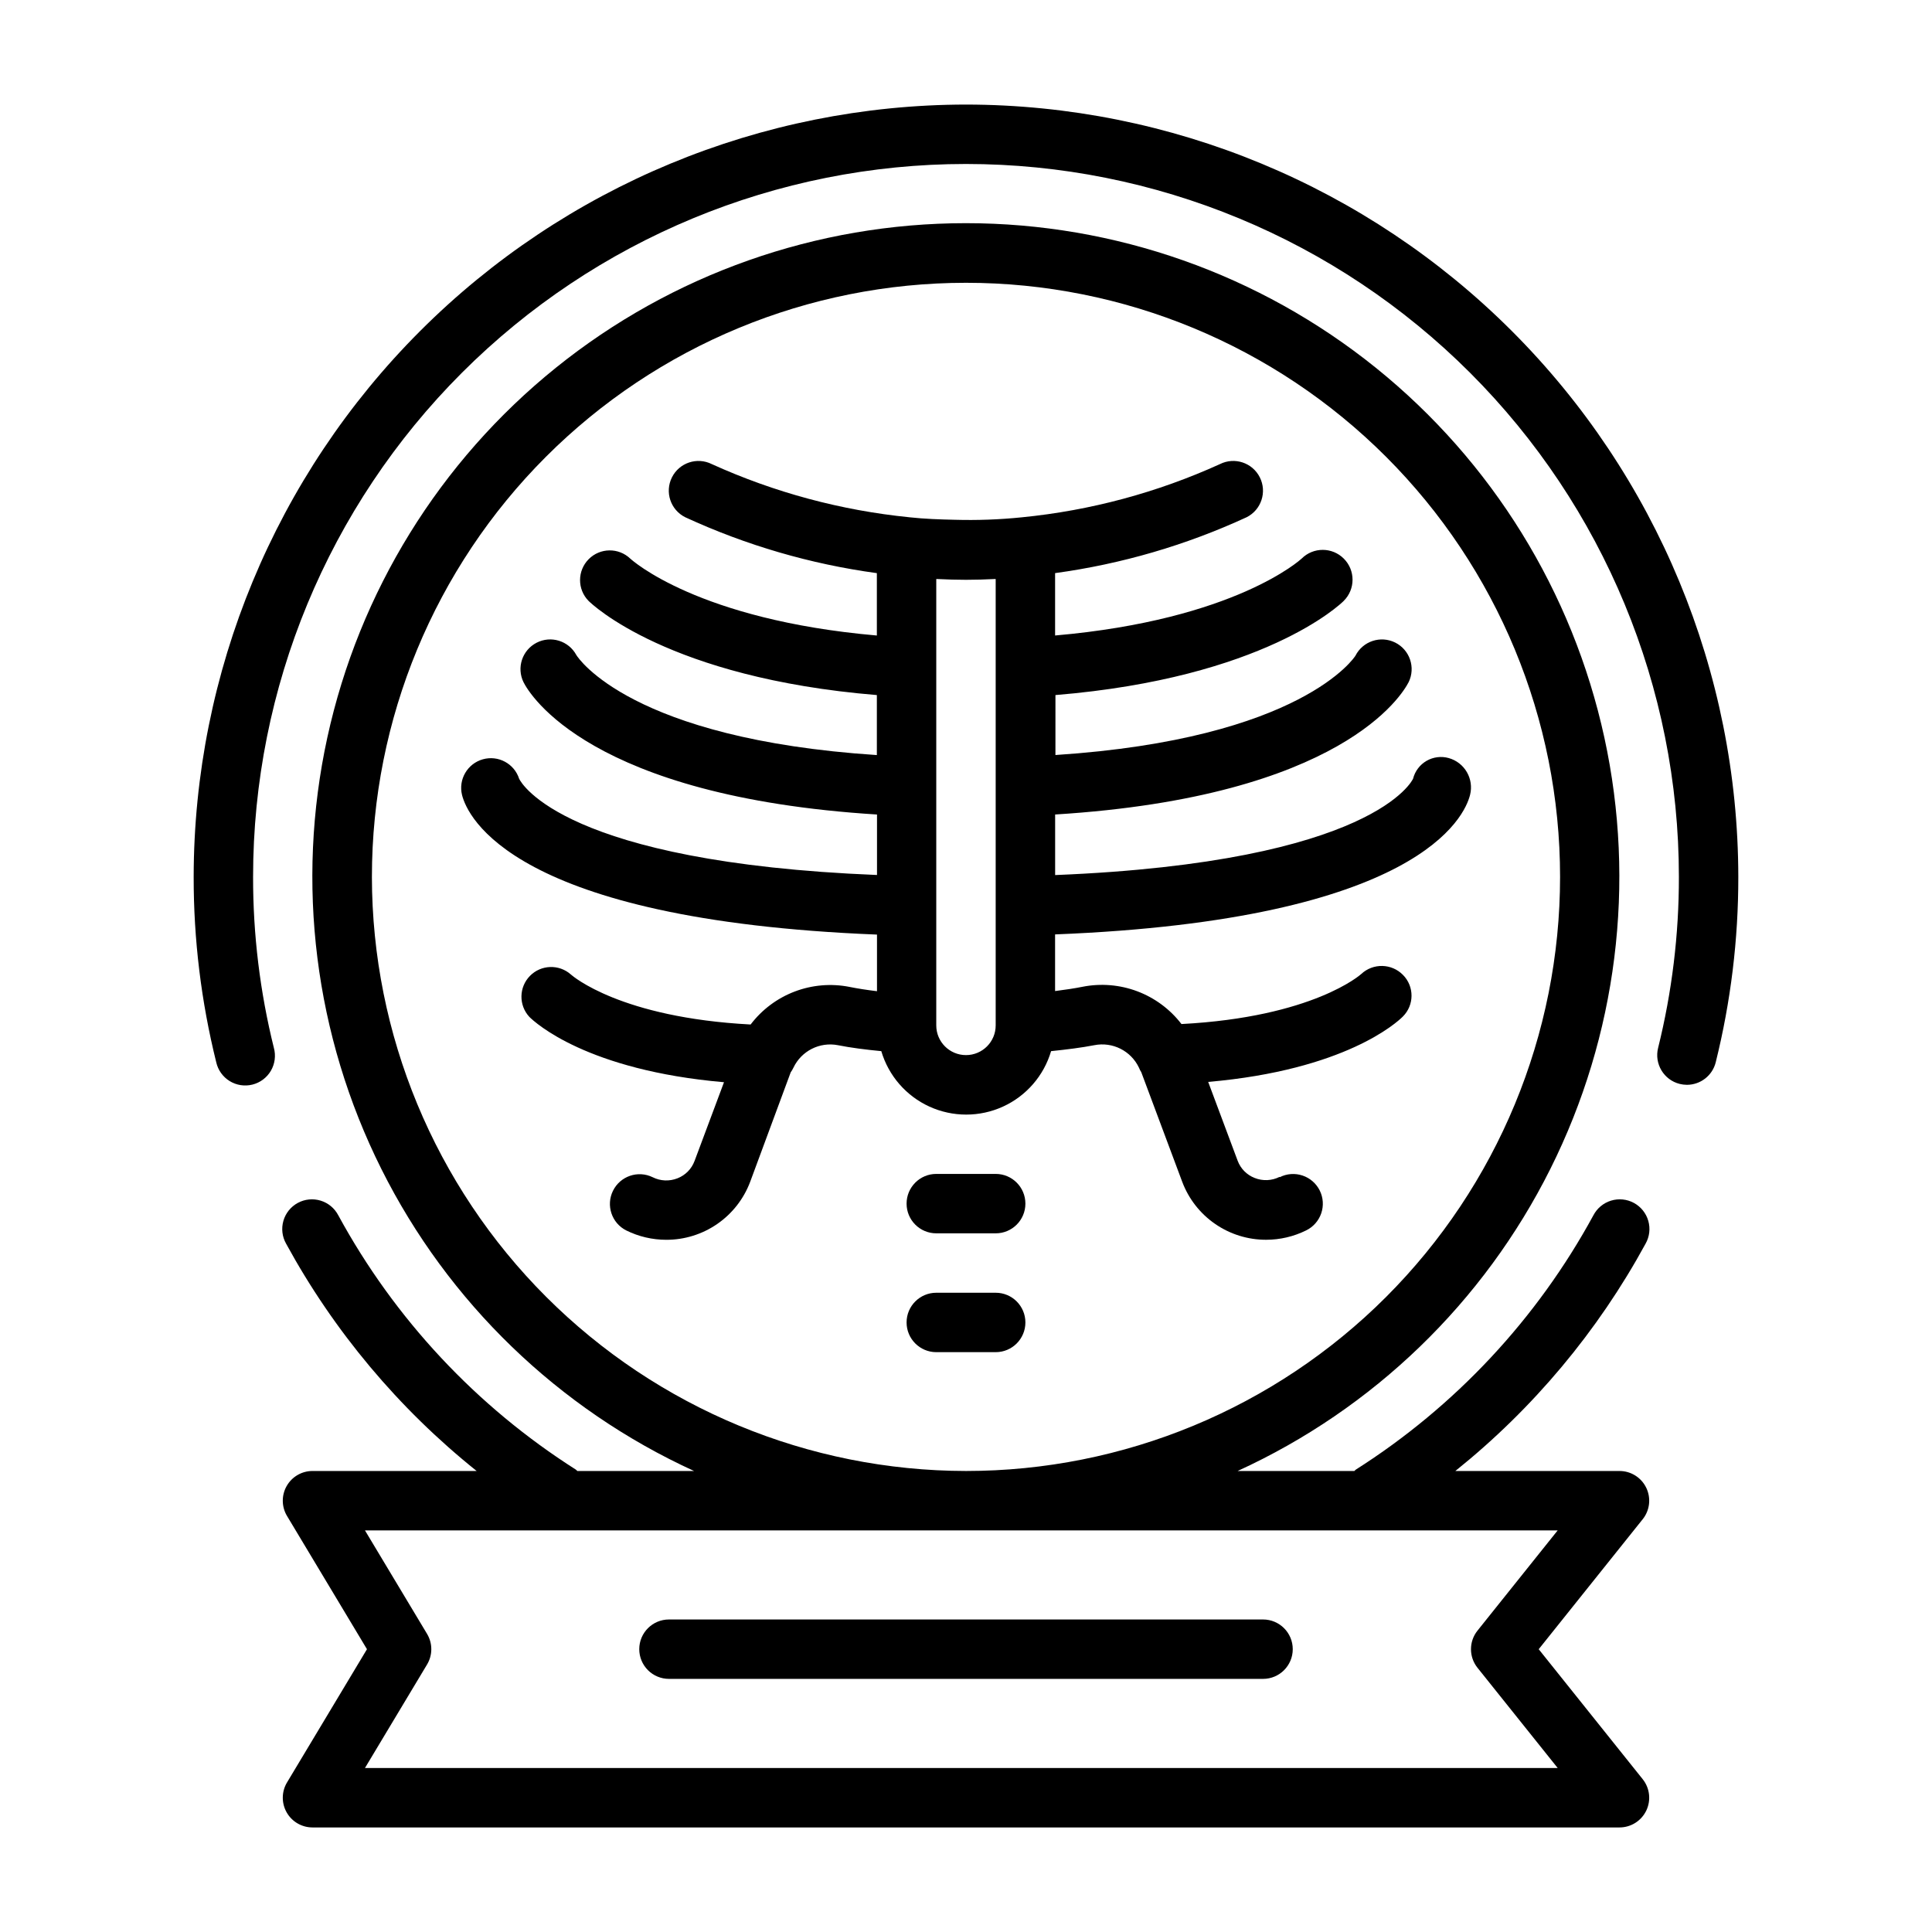
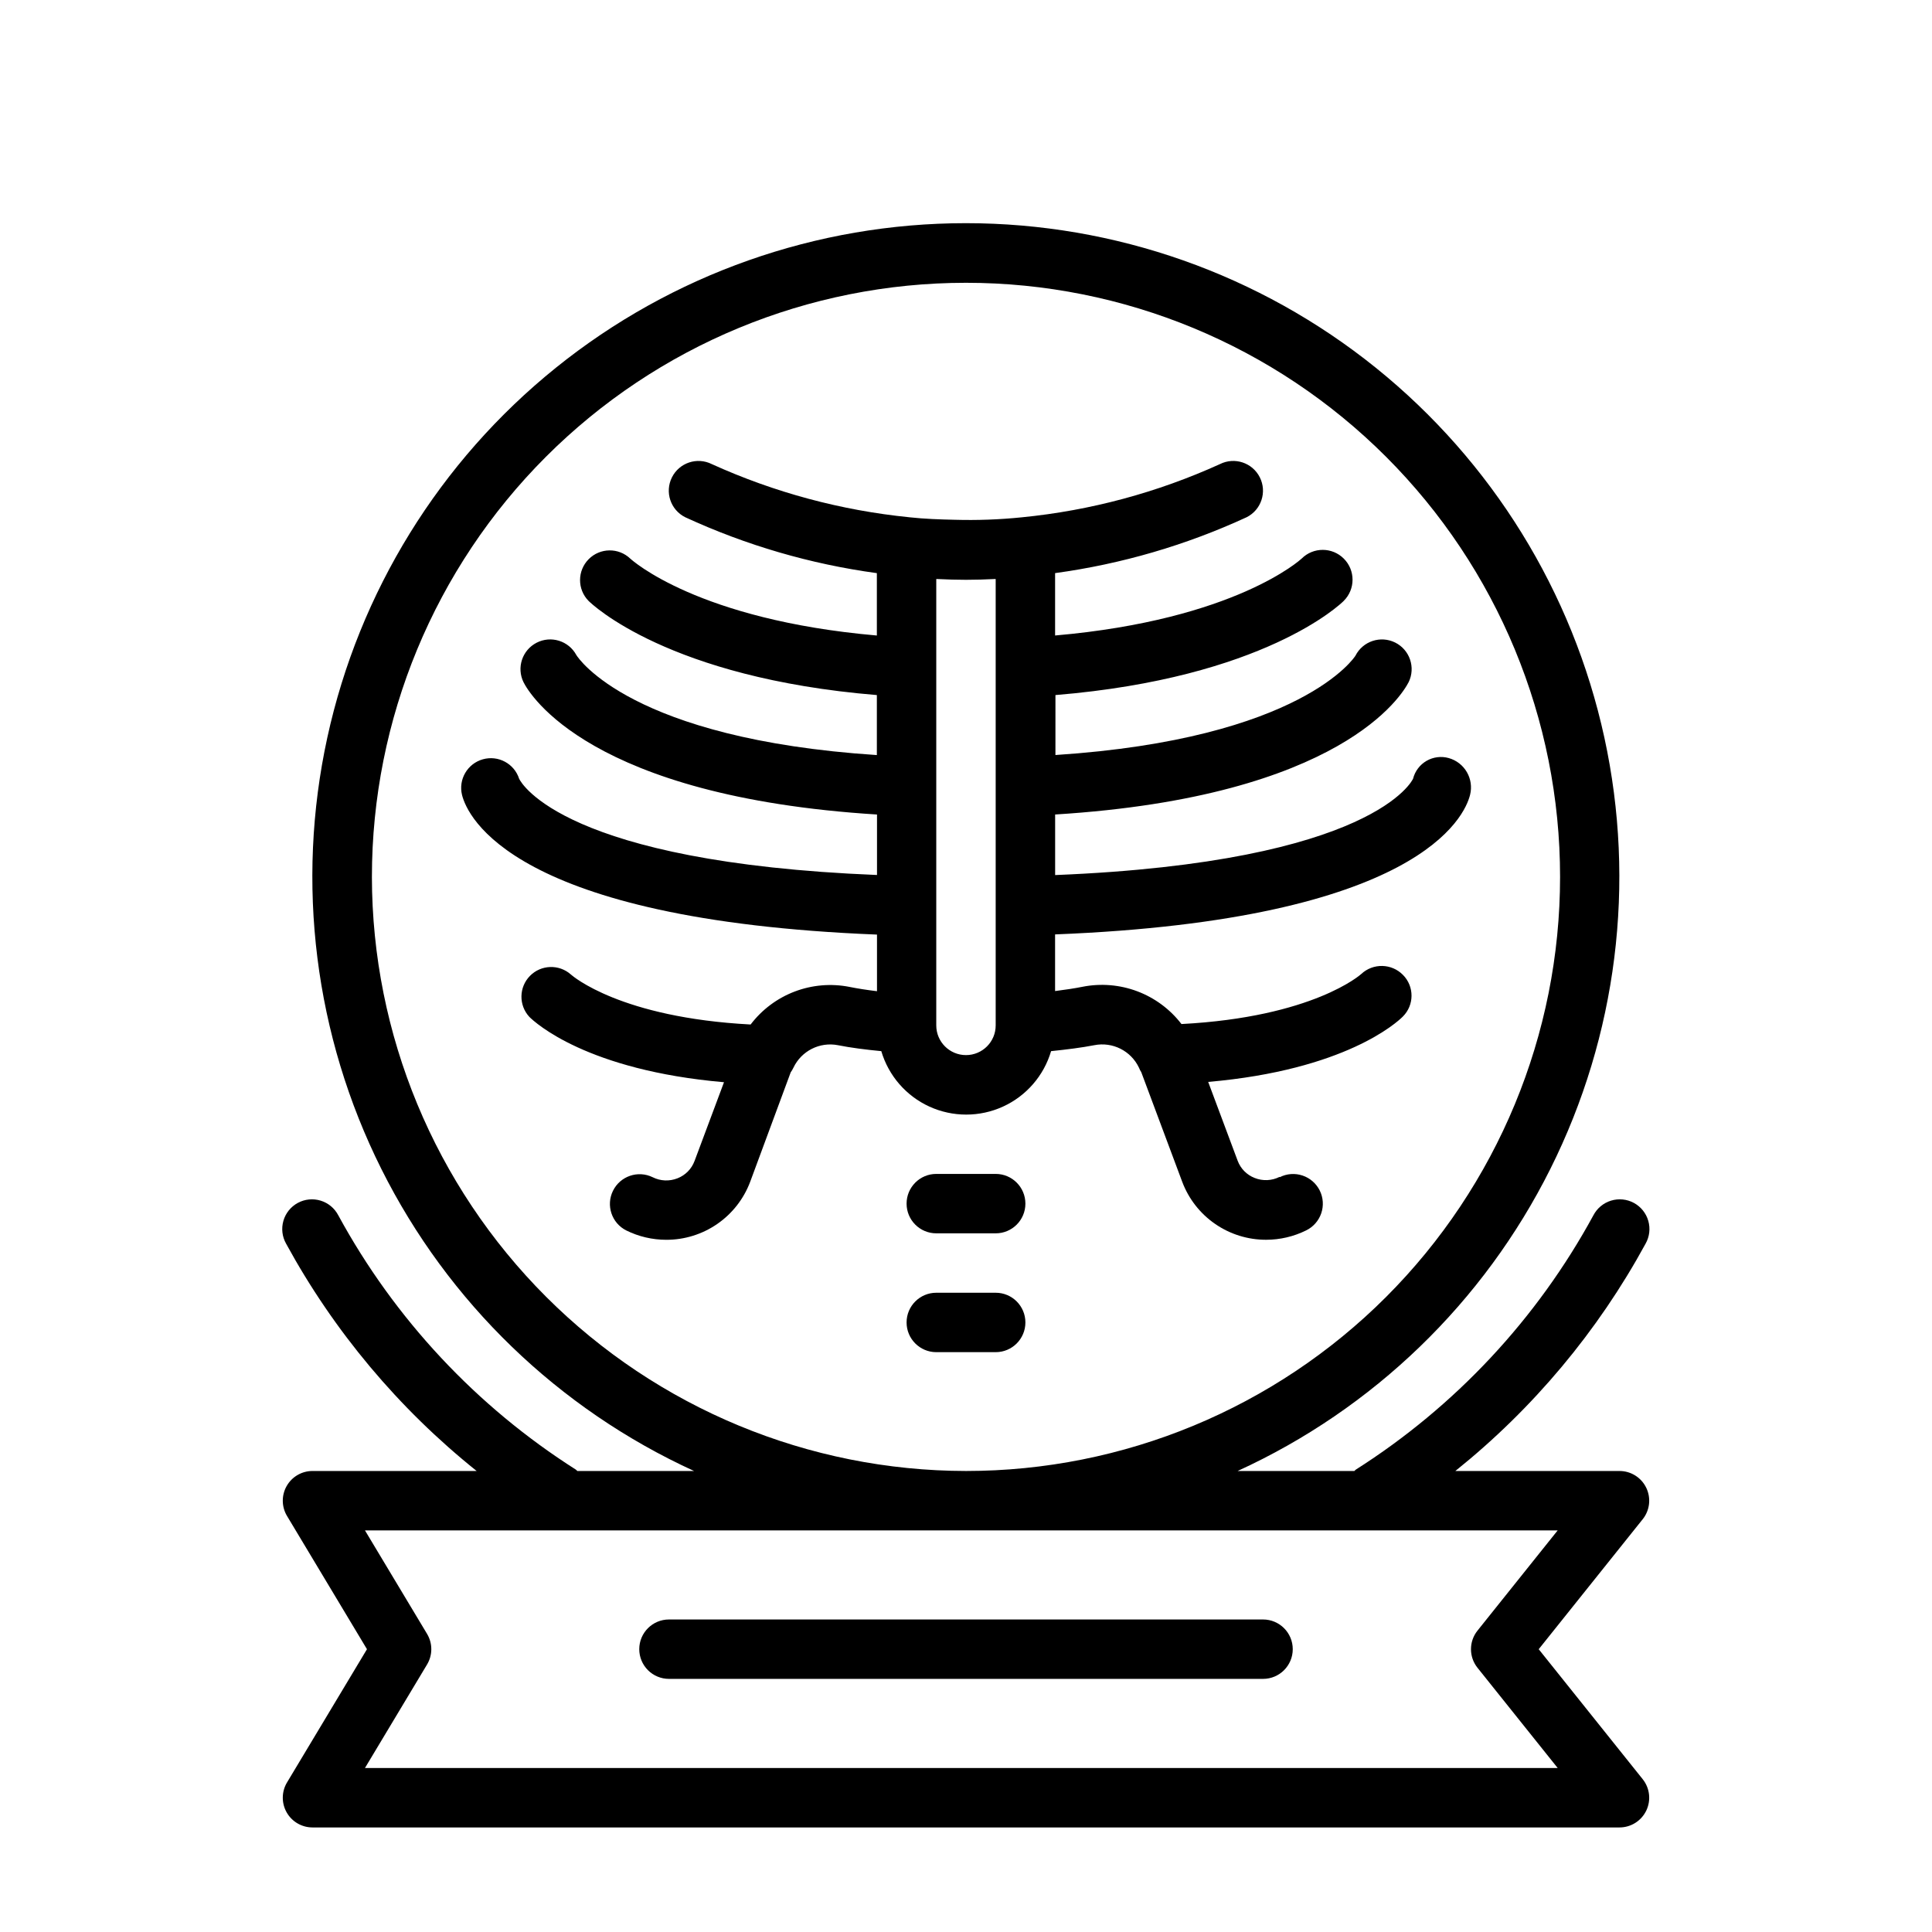
<svg xmlns="http://www.w3.org/2000/svg" fill="#000000" width="800px" height="800px" version="1.1" viewBox="144 144 512 512">
  <g>
    <path d="m483.09 455.89c-2.055 1.035-4.457 1.137-6.594 0.281-2.086-0.809-3.723-2.469-4.504-4.562l-7.809-20.891c36.273-3.148 50.027-15.742 51.586-17.32 3.051-3.035 3.07-7.965 0.047-11.023-3.012-3.086-7.941-3.191-11.086-0.242-0.125 0.117-12.715 11.406-47.633 13.25v-0.004c-3.016-3.926-7.07-6.93-11.703-8.676-4.633-1.742-9.66-2.156-14.52-1.195-2.148 0.434-4.59 0.789-7.266 1.133v-15.012c96.684-3.824 108.57-31.348 109.97-36.961v0.004c1.082-4.254-1.426-8.594-5.652-9.777-1.977-0.555-4.094-0.289-5.875 0.738-1.777 1.031-3.066 2.734-3.57 4.727-0.094 0.227-10.094 22.113-94.859 25.543v-16.051c76.098-4.723 92.047-31.883 93.676-35.062h0.004c1.898-3.883 0.309-8.574-3.562-10.504-3.871-1.926-8.57-0.371-10.531 3.481-0.117 0.227-14.105 22.043-79.508 26.324l0.004-15.891c55.238-4.543 75.57-24.105 76.414-24.969l-0.004-0.004c3.094-3.082 3.098-8.09 0.012-11.18-3.082-3.094-8.09-3.098-11.18-0.012-0.18 0.164-17.562 16.207-65.336 20.379v-16.531h-0.004c17.562-2.394 34.668-7.387 50.762-14.809 3.887-1.953 5.449-6.691 3.492-10.578-1.953-3.887-6.691-5.453-10.578-3.496-16.59 7.535-34.305 12.297-52.438 14.09-5.934 0.609-11.898 0.828-17.859 0.656-3.938-0.086-7.949-0.219-11.988-0.66v-0.004c-18.105-1.816-35.793-6.574-52.367-14.09-3.887-1.945-8.617-0.371-10.562 3.519-1.945 3.891-0.371 8.617 3.519 10.562 16.102 7.43 33.219 12.422 50.789 14.816v16.531c-47.445-4.141-64.922-19.988-65.336-20.371h-0.004c-3.102-2.973-8.016-2.906-11.035 0.145-3.023 3.055-3.043 7.969-0.039 11.039 0.867 0.867 21.176 20.43 76.414 24.969v15.902c-65.141-4.273-79.168-25.734-79.641-26.512-2.035-3.773-6.719-5.227-10.531-3.262-3.812 1.961-5.356 6.613-3.465 10.465 1.574 3.148 17.539 30.309 93.676 35.062v16.027c-82.742-3.344-94.242-24.277-94.836-25.496-1.297-4.035-5.559-6.316-9.637-5.16s-6.512 5.332-5.5 9.449c1.402 5.613 13.289 33.133 109.97 37v15.004c-2.684-0.324-5.133-0.707-7.305-1.141v-0.004c-4.859-0.953-9.891-0.523-14.52 1.238-4.625 1.762-8.668 4.785-11.664 8.73-34.488-1.82-47.191-12.855-47.625-13.242-3.133-2.793-7.91-2.637-10.855 0.359-2.941 2.996-3.016 7.773-0.164 10.859 1.574 1.574 15.312 14.168 51.586 17.32l-7.809 20.891h-0.004c-0.777 2.094-2.418 3.754-4.5 4.566-2.141 0.852-4.543 0.75-6.598-0.285-3.891-1.895-8.578-0.293-10.5 3.582s-0.355 8.578 3.508 10.523c3.301 1.633 6.934 2.481 10.613 2.481 4.824 0.008 9.539-1.457 13.512-4.203 3.969-2.742 7.008-6.629 8.711-11.148l10.746-29.031c0.273-0.379 0.516-0.785 0.715-1.211 2.109-4.457 6.969-6.918 11.809-5.977 3.352 0.668 7.266 1.172 11.484 1.574 1.926 6.519 6.582 11.883 12.766 14.703 6.184 2.816 13.285 2.816 19.469 0 6.184-2.82 10.84-8.184 12.762-14.703 4.211-0.434 8.125-0.93 11.445-1.574 4.852-0.965 9.738 1.496 11.848 5.969 0.16 0.414 0.363 0.812 0.609 1.188l10.855 29.055c1.699 4.519 4.738 8.406 8.711 11.148 3.969 2.746 8.684 4.211 13.512 4.203 3.68 0 7.309-0.848 10.609-2.481 1.887-0.918 3.328-2.551 4.004-4.535 0.68-1.984 0.535-4.156-0.395-6.035-0.934-1.879-2.574-3.309-4.566-3.973-1.988-0.664-4.16-0.508-6.031 0.438zm-75.223-40.148c0 4.348-3.523 7.871-7.871 7.871s-7.875-3.523-7.875-7.871v-118.29h0.387c2.504 0.125 5.008 0.203 7.484 0.203 2.481 0 5-0.078 7.512-0.203h0.363z" />
    <path d="m407.87 455.1h-15.746c-4.348 0-7.871 3.527-7.871 7.875 0 4.348 3.523 7.871 7.871 7.871h15.746c4.348 0 7.871-3.523 7.871-7.871 0-4.348-3.523-7.875-7.871-7.875z" />
    <path d="m407.87 486.59h-15.746c-4.348 0-7.871 3.523-7.871 7.871 0 4.348 3.523 7.875 7.871 7.875h15.746c4.348 0 7.871-3.527 7.871-7.875 0-4.348-3.523-7.871-7.871-7.871z" />
-     <path d="m400 171.71c-54.266 0.059-106.29 21.641-144.66 60.012s-59.953 90.395-60.016 144.66c-0.02 16.562 1.992 33.062 5.984 49.137 0.465 2.066 1.746 3.859 3.547 4.973 1.805 1.113 3.981 1.449 6.039 0.938 2.055-0.512 3.82-1.832 4.891-3.664 1.066-1.828 1.355-4.012 0.797-6.055-3.684-14.828-5.535-30.051-5.512-45.328 0-50.105 19.906-98.16 55.336-133.59 35.43-35.43 83.484-55.336 133.59-55.336 50.105 0 98.16 19.906 133.59 55.336 35.434 35.434 55.336 83.488 55.336 133.59 0.023 15.277-1.828 30.5-5.508 45.328-1.051 4.215 1.508 8.484 5.723 9.539 0.629 0.156 1.273 0.234 1.918 0.238 3.613-0.008 6.758-2.465 7.629-5.969 3.992-16.074 6.004-32.574 5.984-49.137-0.062-54.266-21.645-106.29-60.016-144.66s-90.395-59.953-144.66-60.012z" />
    <path d="m580.1 473.58c1.039-1.84 1.297-4.016 0.711-6.047-0.582-2.031-1.957-3.738-3.812-4.746-1.855-1.008-4.039-1.223-6.059-0.605-2.019 0.617-3.703 2.023-4.68 3.898-14.93 27.445-36.605 50.641-62.973 67.398-0.148 0.094-0.219 0.242-0.363 0.348h-30.938c35.949-16.441 65.188-44.684 82.867-80.039 17.68-35.355 22.734-75.695 14.32-114.32-8.414-38.621-29.785-73.207-60.566-98.004-30.781-24.801-69.121-38.32-108.65-38.32-39.531 0-77.871 13.52-108.65 38.32-30.781 24.797-52.152 59.383-60.566 98.004-8.414 38.621-3.359 78.961 14.32 114.32 17.68 35.355 46.922 63.598 82.867 80.039h-30.938c-0.141-0.102-0.211-0.25-0.363-0.348h0.004c-26.371-16.758-48.043-39.953-62.977-67.398-0.977-1.875-2.66-3.281-4.68-3.898-2.019-0.617-4.203-0.402-6.059 0.605-1.855 1.008-3.231 2.715-3.812 4.746-0.586 2.031-0.328 4.207 0.711 6.047 12.676 23.23 29.84 43.707 50.5 60.246h-43.504c-2.836 0-5.453 1.527-6.848 3.996-1.398 2.469-1.359 5.496 0.102 7.93l21.184 35.305-21.184 35.305c-1.461 2.434-1.5 5.461-0.102 7.934 1.395 2.469 4.012 3.992 6.848 3.996h346.37c3.027 0 5.785-1.734 7.098-4.465 1.312-2.727 0.941-5.965-0.949-8.328l-27.555-34.441 27.551-34.441h0.004c1.891-2.363 2.262-5.602 0.949-8.328-1.312-2.731-4.07-4.465-7.098-4.461h-43.5c20.629-16.547 37.766-37.023 50.418-60.246zm-337.54-97.195c0-41.758 16.586-81.801 46.113-111.33 29.523-29.523 69.57-46.113 111.33-46.113 41.754 0 81.801 16.59 111.32 46.113 29.527 29.527 46.113 69.57 46.113 111.33 0 41.754-16.586 81.801-46.113 111.33-29.523 29.523-69.57 46.113-111.32 46.113-41.742-0.051-81.762-16.652-111.28-46.168s-46.117-69.531-46.164-111.27zm292.99 199.75c-2.301 2.875-2.301 6.961 0 9.84l21.254 26.566h-316.09l16.461-27.434c1.5-2.496 1.5-5.613 0-8.109l-16.461-27.434h316.09z" />
    <path d="m313.41 581.05c0 2.09 0.828 4.09 2.305 5.566 1.477 1.477 3.481 2.305 5.566 2.305h157.44c4.348 0 7.871-3.523 7.871-7.871 0-4.348-3.523-7.871-7.871-7.871h-157.44c-4.348 0-7.871 3.523-7.871 7.871z" />
  </g>
</svg>